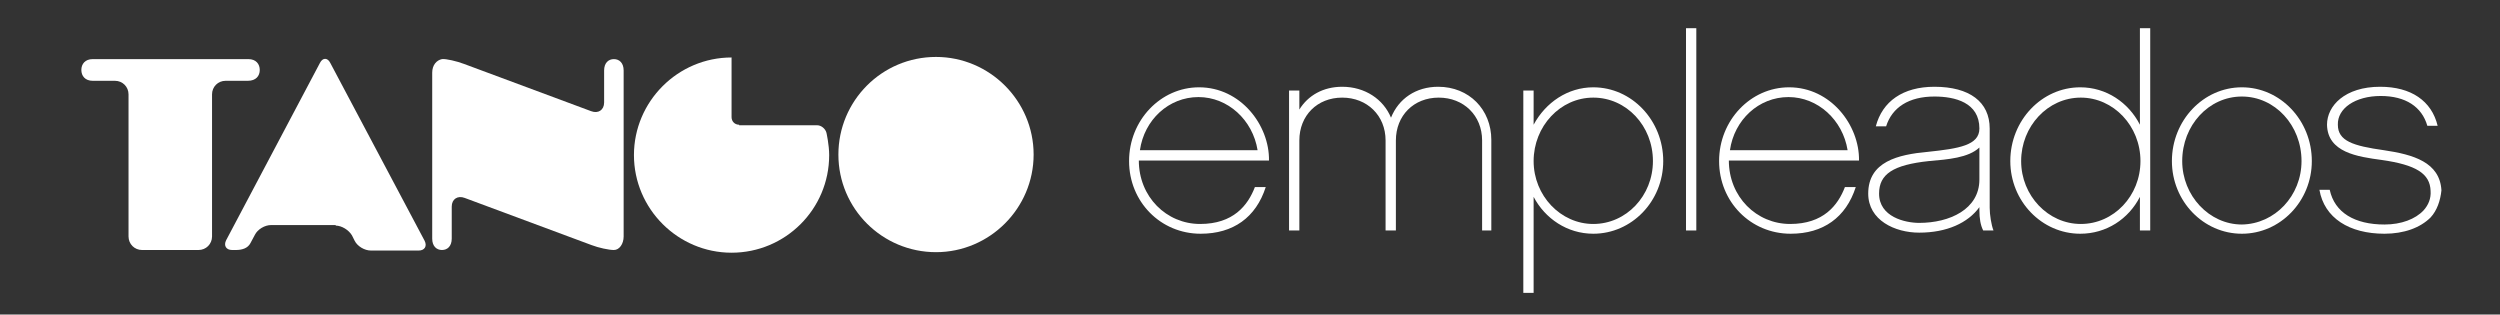
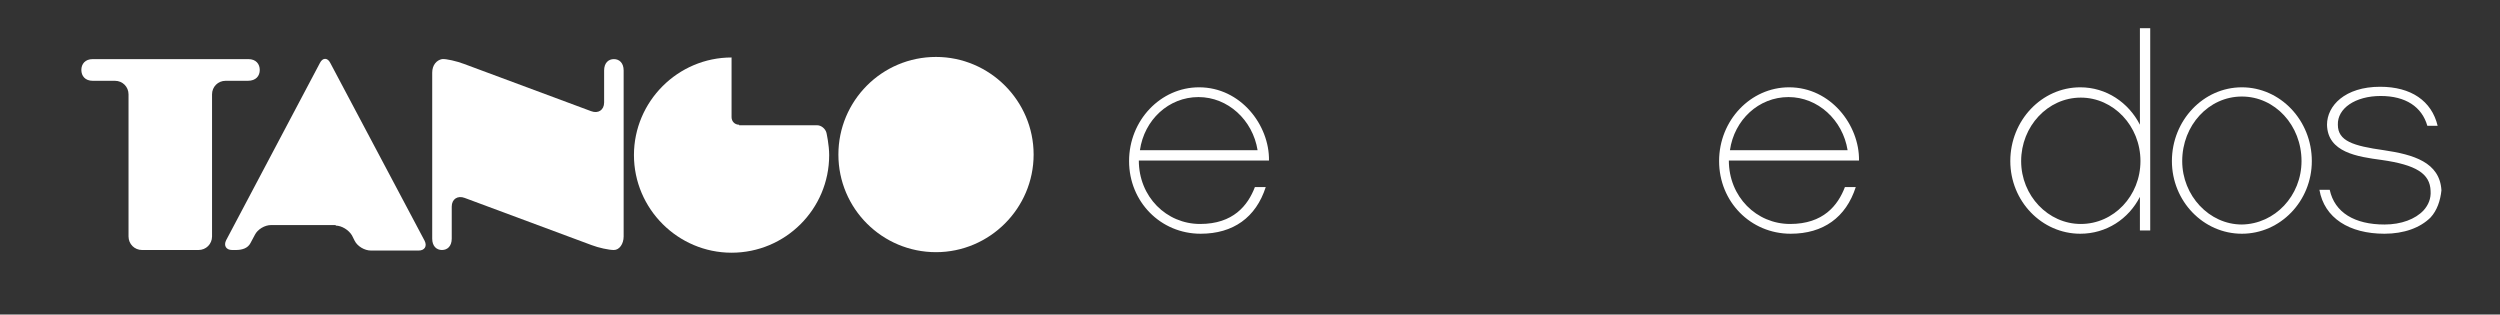
<svg xmlns="http://www.w3.org/2000/svg" id="Layer_1" x="0px" y="0px" viewBox="0 0 461 58" style="enable-background:new 0 0 461 58;" xml:space="preserve">
  <rect x="0" y="0" width="461" height="58" fill="#333333" stroke="none" />
  <style type="text/css"> .st0{fill:#FFFFFF;} </style>
  <g>
    <g>
      <g>
        <path class="st0" d="M47.9,12.9c0-1.1-0.7-2-2.1-2H17.1c-1.4,0-2.1,0.9-2.1,2c0,1.1,0.7,2,2.1,2h4.1c1.4,0,2.5,1.1,2.5,2.5v26.2 c0,1.4,1.1,2.5,2.5,2.5h10.4c1.4,0,2.5-1.1,2.5-2.5V17.4c0-1.4,1.1-2.5,2.5-2.5h4.1C47.2,14.9,47.9,14,47.9,12.9z" />
      </g>
      <g>
        <path class="st0" d="M113.2,10.9c-1,0-1.8,0.7-1.8,2.1v5.9c0,1.4-1.1,2.1-2.4,1.6l-23.4-8.7c-1.3-0.5-3.4-1-4.1-0.9 c-1,0.2-1.8,1.1-1.8,2.5V44c0,1.4,0.8,2.1,1.8,2.1c1,0,1.8-0.7,1.8-2.1v-5.9c0-1.4,1.1-2.1,2.4-1.6l23.4,8.7 c1.3,0.5,3.2,0.9,4.1,0.9c1,0,1.8-1.1,1.8-2.5V13C115,11.6,114.2,10.9,113.2,10.9z" />
      </g>
      <g>
        <path class="st0" d="M190.6,28.5c0,9.9-8.1,18-18,18c-9.9,0-18-8-18-18c0-9.9,8-18,18-18C182.5,10.5,190.6,18.6,190.6,28.5z" />
      </g>
      <g>
        <path class="st0" d="M136.3,23c-0.8,0-1.4-0.6-1.4-1.4V12c0-0.8,0-1.4,0-1.4c0,0,0,0,0,0c-9.9,0-18,8.1-18,18c0,9.9,8.1,18,18,18 c9.9,0,18-8,18-18c0-1.9-0.5-4.1-0.5-4.1c-0.2-0.8-1-1.4-1.7-1.4H136.3z" />
      </g>
      <g>
        <path class="st0" d="M61.9,41.6c1.1,0,2.4,0.8,3,1.8l0.5,1c0.5,1,1.8,1.8,3,1.8h8.8c1.1,0,1.6-0.8,1.1-1.8L60.9,11.6 c-0.5-1-1.4-1-1.9,0L41.7,44.3c-0.5,1,0,1.8,1.1,1.8h0.7c1.1,0,2.2-0.3,2.7-1.3l0.8-1.5c0.5-1,1.8-1.8,3-1.8H61.9z" />
      </g>
    </g>
    <g>
      <path class="st0" d="M210,29.6c0,6.7,5.1,11.7,11.3,11.7c6.1,0,8.8-3.4,10.1-6.8h2c-1.8,5.6-6,8.6-12,8.6 c-7.4,0-13.2-5.9-13.2-13.4s5.8-13.6,12.9-13.6c7.7,0,13,7,12.9,13.5H210z M231.9,27.7c-0.9-5.6-5.5-9.8-10.9-9.8 c-5.5,0-10,4.2-10.8,9.8H231.9z" />
-       <path class="st0" d="M275.2,42.5h-1.9V25.9c0-4.6-3.4-7.9-8-7.9c-4.6,0-7.9,3.3-7.9,7.9v16.6h-1.9V25.9c0-4.6-3.4-7.9-8-7.9 c-4.6,0-7.9,3.3-7.9,7.9v16.6h-1.9V16.7h1.9v3.5c1.6-2.6,4.4-4.2,7.9-4.2c4.2,0,7.6,2.3,9,5.7c1.4-3.5,4.6-5.7,8.7-5.7 c5.7,0,9.8,4.2,9.8,9.8V42.5z" />
-       <path class="st0" d="M293.8,43.1c-4.8,0-8.9-2.8-11-6.8V54h-1.9V16.7h1.9V23c2.2-4.1,6.3-6.9,11-6.9c7.1,0,12.9,6.1,12.9,13.6 C306.7,37.1,300.9,43.1,293.8,43.1z M293.8,18c-6.1,0-11,5.3-11,11.7c0,6.4,5,11.6,11,11.6c6.1,0,11-5.2,11-11.6 C304.8,23.2,299.9,18,293.8,18z" />
-       <path class="st0" d="M312.8,42.5h-1.9V5.2h1.9V42.5z" />
      <path class="st0" d="M318.8,29.6c0,6.7,5.1,11.7,11.3,11.7c6.1,0,8.8-3.4,10.1-6.8h2c-1.8,5.6-6,8.6-12,8.6 c-7.4,0-13.2-5.9-13.2-13.4s5.8-13.6,12.9-13.6c7.7,0,13,7,12.9,13.5H318.8z M340.7,27.7c-0.9-5.6-5.5-9.8-10.9-9.8 c-5.5,0-10,4.2-10.8,9.8H340.7z" />
-       <path class="st0" d="M365.7,42.5c-0.5-1-0.7-2.2-0.7-3.8v-0.5c-2.1,2.9-6,4.7-11.1,4.7c-4.5,0-9.4-2.3-9.4-7.2 c0-5.9,5.5-7.2,11-7.7c5.7-0.6,9.5-1.2,9.5-4.3c0-4.8-4.5-5.9-8.3-5.9c-4.7,0-7.8,2-8.9,5.5h-1.9c1.2-4.6,5-7.3,10.8-7.3 c6.5,0,10.2,2.8,10.2,7.7v14.6c0,1.3,0.3,3.2,0.7,4.2H365.7z M365,27.2c-2,1.9-5.8,2.2-9.3,2.5c-6.6,0.7-9.2,2.4-9.2,6 c0,4.3,4.8,5.4,7.4,5.4c5.6,0,11.1-2.5,11.1-8V27.2z" />
      <path class="st0" d="M396.5,42.5h-1.9v-6.2c-2.1,4.1-6.2,6.8-11,6.8c-7.1,0-12.9-6-12.9-13.4c0-7.5,5.8-13.6,12.9-13.6 c4.8,0,8.9,2.8,11,6.9V5.2h1.9V42.5z M383.7,18c-6.1,0-11,5.3-11,11.7c0,6.4,5,11.6,11,11.6c6.1,0,11-5.2,11-11.6 C394.7,23.2,389.7,18,383.7,18z" />
      <path class="st0" d="M426.3,29.7c0,7.4-5.8,13.4-12.9,13.4c-7.1,0-12.9-6-12.9-13.4c0-7.5,5.8-13.6,12.9-13.6 C420.5,16.1,426.3,22.2,426.3,29.7z M424.4,29.7c0-6.6-4.9-11.9-11-11.9c-6.1,0-11,5.3-11,11.9c0,6.4,5,11.7,11,11.7 C419.5,41.3,424.4,36.1,424.4,29.7z" />
      <path class="st0" d="M448.2,40.1c-1.9,1.9-4.9,3-8.5,3c-6.5,0-11.1-2.9-12-8.1h1.9c0.9,4.2,4.6,6.4,10.1,6.4c3.1,0,5.7-1,7.2-2.6 c0.9-1,1.4-2.2,1.3-3.6c-0.1-3.2-2.7-4.8-9-5.7c-4.5-0.6-10-1.4-10.1-6.5c0-3.5,3.3-7,9.8-7c5.7,0,9.5,2.6,10.6,7.2h-1.9 c-1-3.5-4-5.5-8.6-5.5c-4.7,0-8,2.3-7.9,5.3c0,3,2.8,3.9,8.5,4.7c5.4,0.8,10.3,2.2,10.6,7.4C450,37,449.4,38.8,448.2,40.1z" />
    </g>
  </g>
</svg>